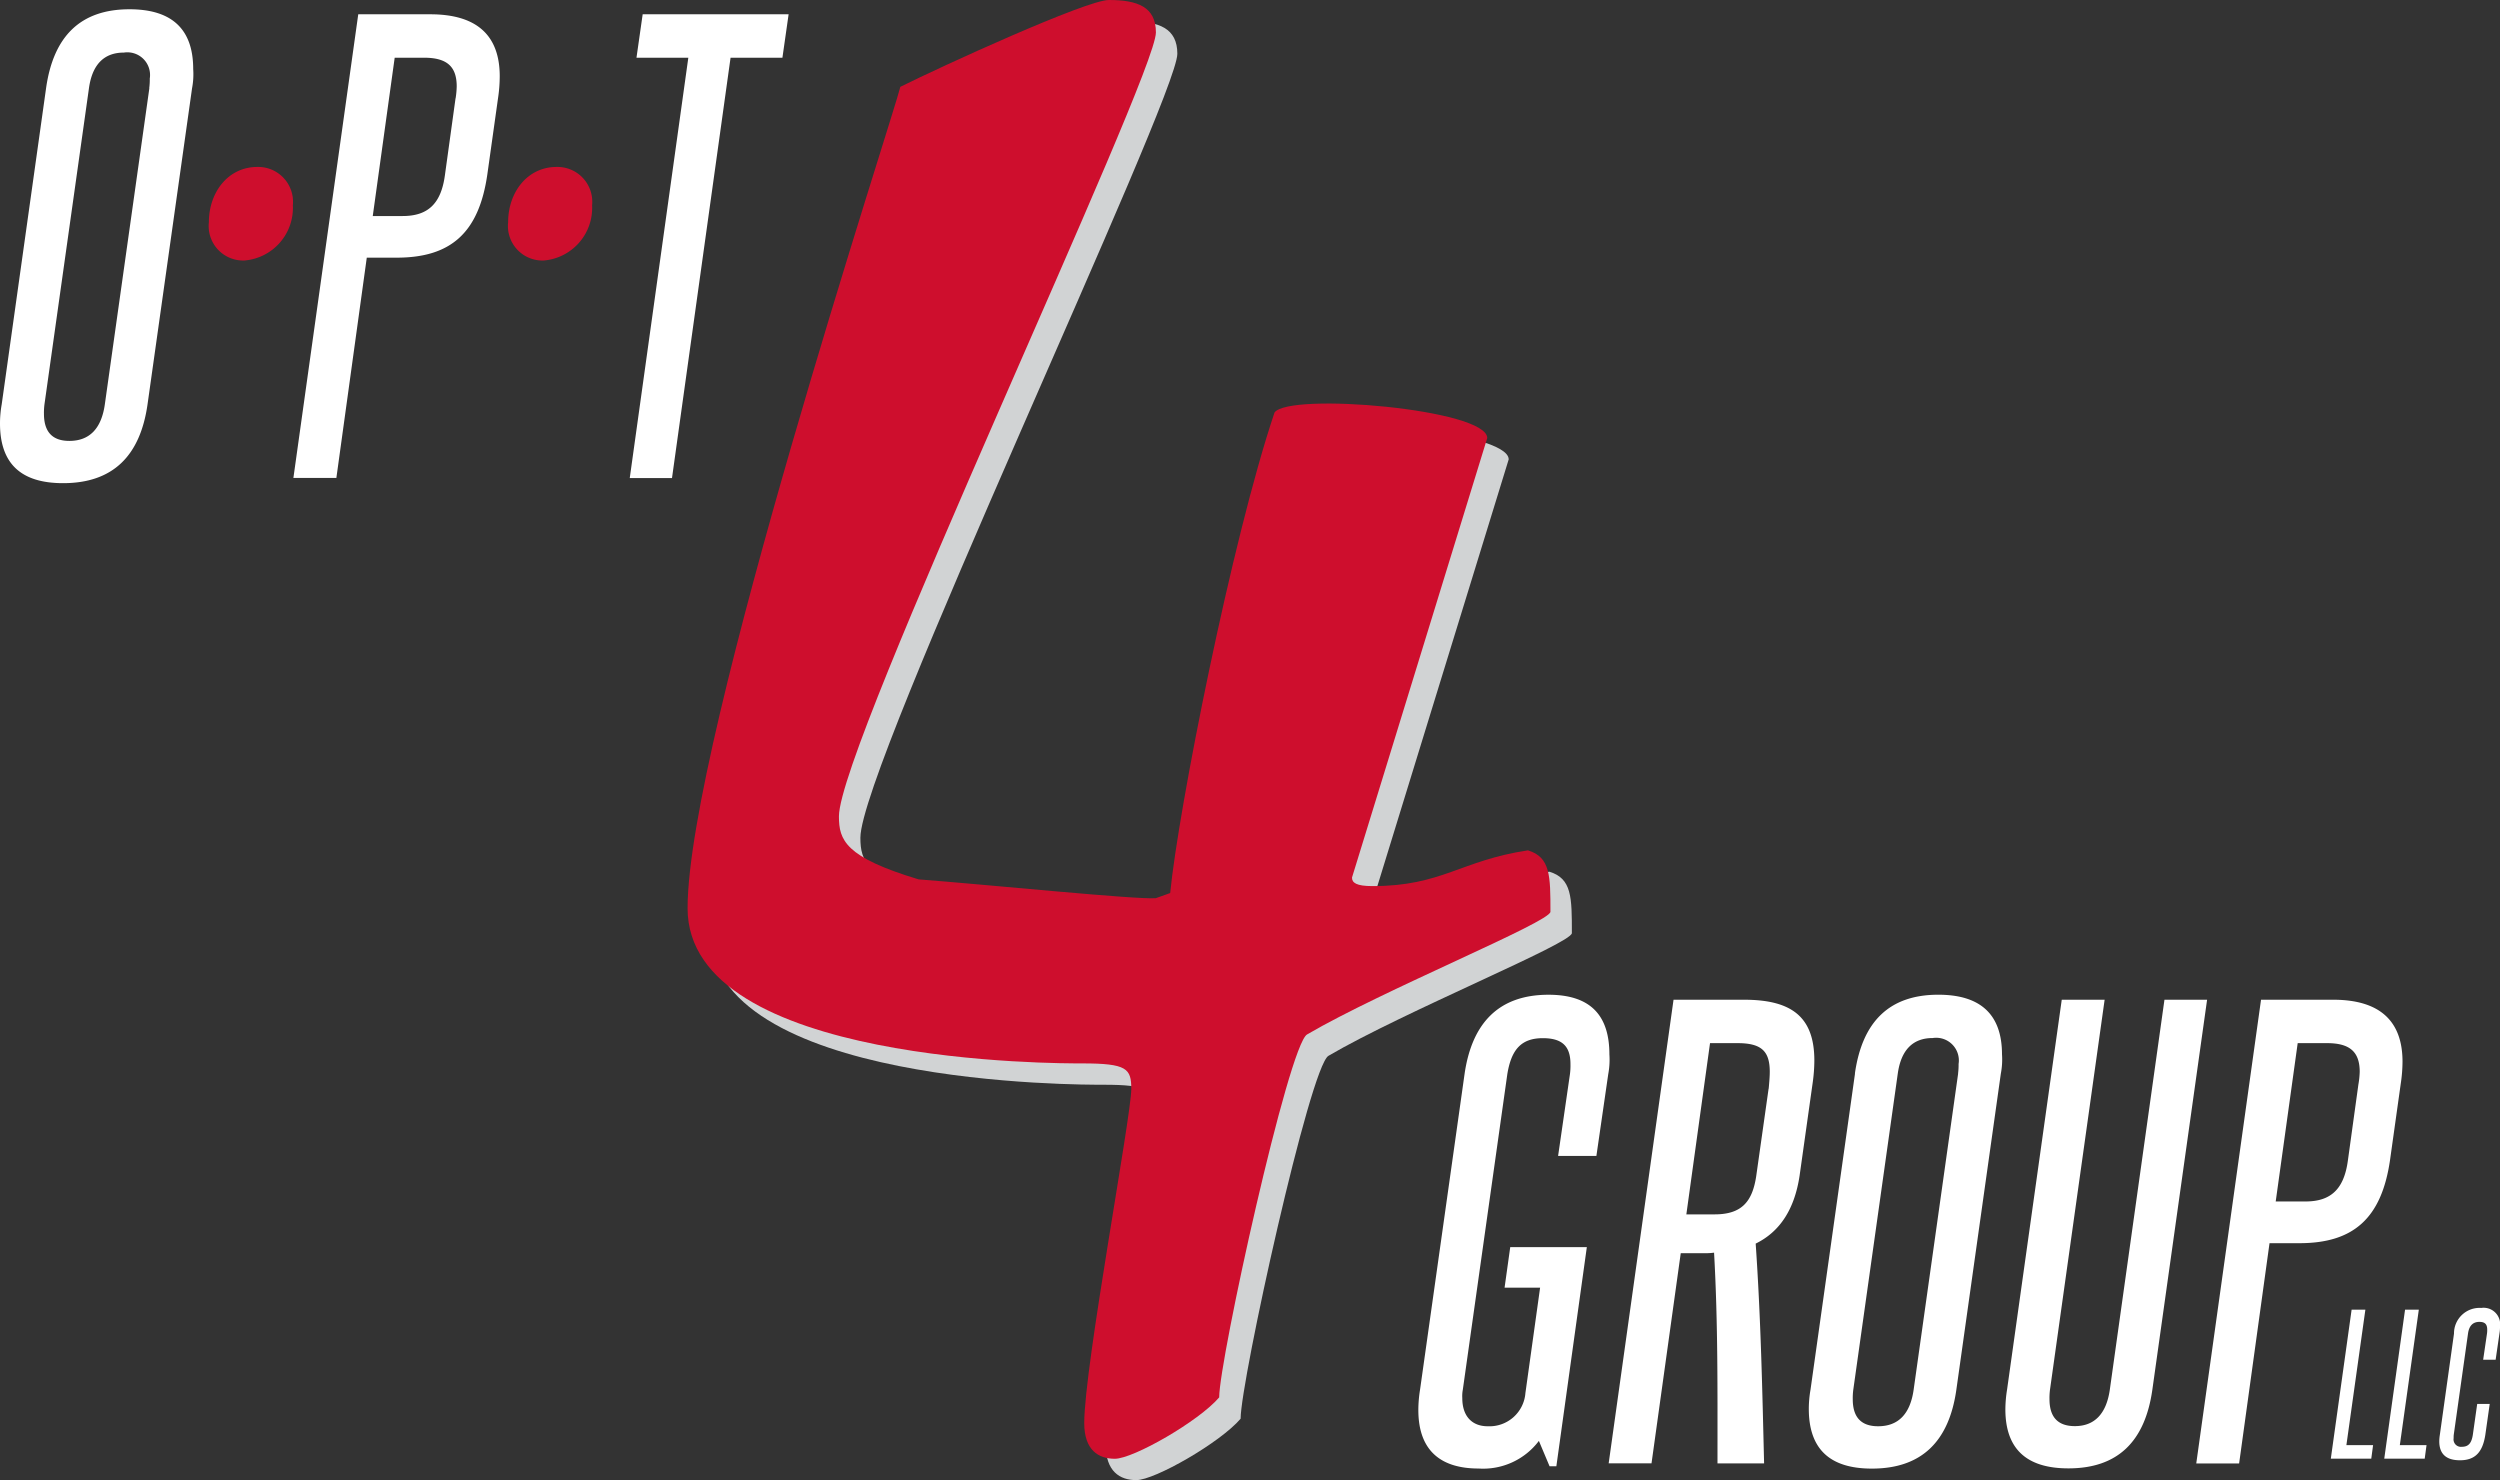
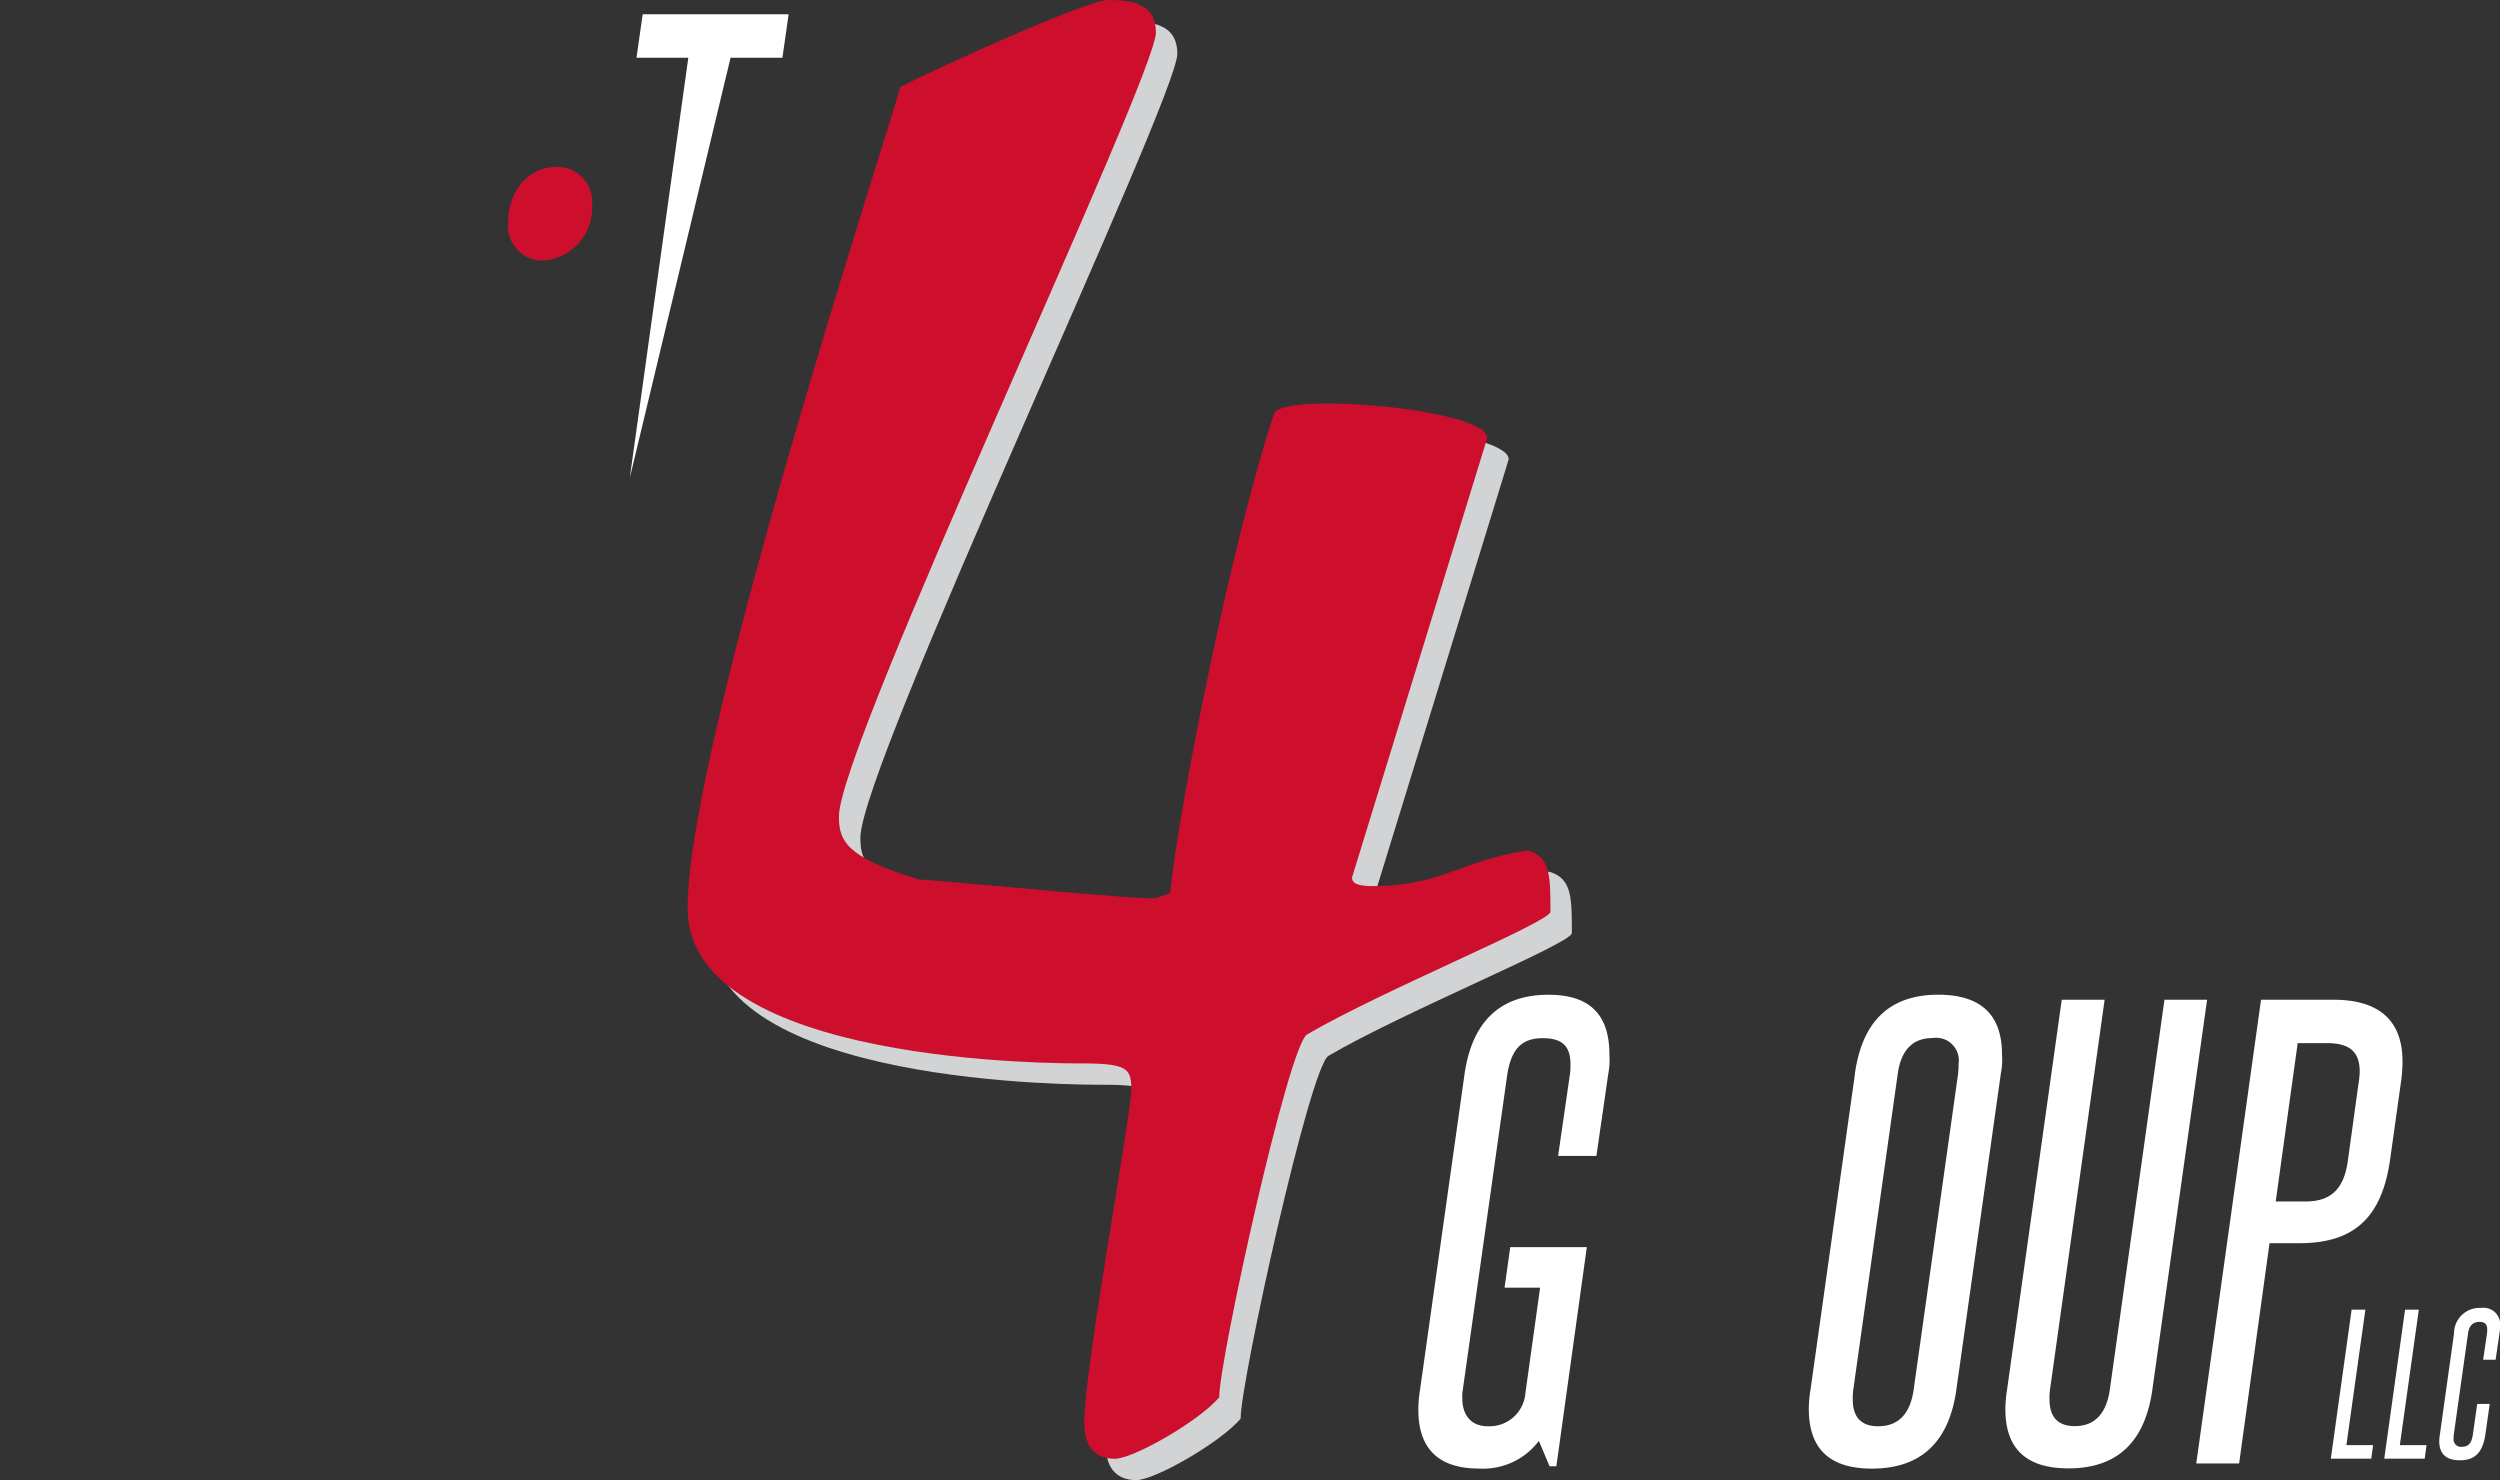
<svg xmlns="http://www.w3.org/2000/svg" width="187.307" height="110.887" viewBox="0 0 187.307 110.887">
  <rect x="0" y="0" width="187.307" height="110.887" fill="#333333" stroke="none" />
  <g id="Opt4_Group_Logo" data-name="Opt4 Group Logo" transform="translate(-0.01 0)">
    <path id="Path_86720" data-name="Path 86720" d="M116.25,67.75c0,.384.312.639,1.535.639,5.211,0,6.586-1.918,11.646-2.678,1.687.512,1.687,1.91,1.687,4.6,0,.767-12.565,5.875-18.232,9.192-1.383.767-6.586,24.387-6.586,27.192-1.527,1.79-6.434,4.6-7.817,4.6-1.223,0-2.294-.639-2.294-2.678,0-4.22,3.525-22.98,3.525-25.026,0-1.527-.312-1.918-3.677-1.918-1.535,0-29.566.128-29.566-11.622,0-12.509,15.474-59.492,15.938-61.538C85.469,6.98,96.348,2,98.034,2c2.142,0,3.525.512,3.525,2.43,0,3.317-23.747,53.369-23.747,58.732,0,1.782.456,3.061,5.971,4.724,5.06.384,16.394,1.535,17.776,1.407l1.071-.384c.615-6.251,4.6-26.425,7.817-36,1.071-1.535,15.938-.256,15.938,1.91" transform="translate(-13.339 -0.401)" fill="#d1d3d4" />
-     <path id="Path_86721" data-name="Path 86721" d="M3.463,6.777C4.014,2.892,6.037.87,9.713.87c3.165,0,4.772,1.479,4.772,4.476A5.571,5.571,0,0,1,14.4,6.785L11.064,30.468c-.552,3.885-2.614,5.907-6.33,5.907C1.569,36.375.01,34.9.01,31.9a8.2,8.2,0,0,1,.128-1.431Zm7.729,0a4.849,4.849,0,0,0,.04-.719A1.7,1.7,0,0,0,9.29,4.115c-1.479,0-2.366.887-2.614,2.662L3.343,30.46a4.849,4.849,0,0,0-.04.719c0,1.351.631,2.03,1.9,2.03,1.519,0,2.406-.927,2.662-2.742L11.2,6.785Z" transform="translate(0 -0.175)" fill="#fff" />
-     <path id="Path_86722" data-name="Path 86722" d="M19.59,19.79c0-2.238,1.439-4.14,3.629-4.14a2.609,2.609,0,0,1,2.662,2.869,3.955,3.955,0,0,1-3.629,4.14A2.584,2.584,0,0,1,19.59,19.79Z" transform="translate(-3.93 -3.141)" fill="#ce0e2d" />
-     <path id="Path_86723" data-name="Path 86723" d="M27.51,36.085,32.37,1.34h5.4c3.461,0,5.2,1.559,5.2,4.644a11.239,11.239,0,0,1-.128,1.647l-.8,5.7c-.631,4.388-2.742,6.243-6.794,6.243H33.009L30.731,36.077H27.526ZM39.667,7.63a6.653,6.653,0,0,0,.08-.887c0-1.479-.719-2.15-2.446-2.15H35.1L33.457,16.455h2.238c1.862,0,2.869-.887,3.165-3.037l.8-5.787Z" transform="translate(-5.519 -0.269)" fill="#fff" />
    <path id="Path_86724" data-name="Path 86724" d="M47.64,19.79c0-2.238,1.439-4.14,3.629-4.14a2.609,2.609,0,0,1,2.662,2.869A3.955,3.955,0,0,1,50.3,22.66,2.588,2.588,0,0,1,47.64,19.79Z" transform="translate(-9.559 -3.141)" fill="#ce0e2d" />
-     <path id="Path_86725" data-name="Path 86725" d="M59.04,36.085,63.428,4.593H59.544l.464-3.253H70.942l-.464,3.253H66.593L62.205,36.085Z" transform="translate(-11.847 -0.269)" fill="#fff" />
+     <path id="Path_86725" data-name="Path 86725" d="M59.04,36.085,63.428,4.593H59.544l.464-3.253H70.942l-.464,3.253H66.593Z" transform="translate(-11.847 -0.269)" fill="#fff" />
    <path id="Path_86726" data-name="Path 86726" d="M142.791,128.569l-.8-1.9a5.23,5.23,0,0,1-4.516,2.07c-2.662,0-4.516-1.183-4.516-4.388a9.644,9.644,0,0,1,.128-1.519l3.333-23.635c.551-3.845,2.574-5.955,6.29-5.955,3.213,0,4.564,1.607,4.564,4.476a5.858,5.858,0,0,1-.088,1.479l-.887,6.123h-2.869l.887-6.123a4.837,4.837,0,0,0,.04-.759c0-1.311-.591-1.942-2.07-1.942-1.647,0-2.366.887-2.662,2.7l-3.333,23.635a2.551,2.551,0,0,0-.04.631c0,1.391.759,2.11,1.9,2.11a2.7,2.7,0,0,0,2.83-2.494l1.1-7.889h-2.662l.424-3.037h5.739L143.3,128.569h-.5Z" transform="translate(-26.683 -18.713)" fill="#fff" />
-     <path id="Path_86727" data-name="Path 86727" d="M158.953,128.447c0-5.363.04-10.511-.256-15.786a4.835,4.835,0,0,1-.759.04H156.2l-2.19,15.746H150.8l4.86-34.737h5.275c3.5,0,5.275,1.223,5.275,4.556a12.2,12.2,0,0,1-.128,1.687l-.975,6.922c-.376,2.534-1.479,4.22-3.293,5.108.384,5.531.5,11.062.631,16.466h-3.5Zm3.837-28.071c.04-.464.08-.887.08-1.263,0-1.519-.591-2.15-2.406-2.15h-2.07l-1.774,12.829h2.11c1.982,0,2.829-.887,3.125-2.869l.927-6.546Z" transform="translate(-30.264 -18.808)" fill="#fff" />
    <path id="Path_86728" data-name="Path 86728" d="M173.013,99.147c.552-3.885,2.574-5.907,6.25-5.907,3.165,0,4.772,1.479,4.772,4.476a5.572,5.572,0,0,1-.088,1.439l-3.333,23.683c-.551,3.885-2.614,5.907-6.33,5.907-3.165,0-4.724-1.479-4.724-4.476a8.354,8.354,0,0,1,.128-1.439l3.333-23.683Zm7.729,0a4.848,4.848,0,0,0,.04-.719,1.7,1.7,0,0,0-1.942-1.942c-1.479,0-2.366.887-2.614,2.662l-3.333,23.683a4.851,4.851,0,0,0-.04.719c0,1.351.631,2.022,1.9,2.022,1.519,0,2.406-.927,2.662-2.742l3.333-23.683Z" transform="translate(-34.029 -18.713)" fill="#fff" />
    <path id="Path_86729" data-name="Path 86729" d="M199.892,93.71H203.1L199,122.916c-.552,3.925-2.622,5.907-6.29,5.907-3.165,0-4.724-1.479-4.724-4.428a9.559,9.559,0,0,1,.128-1.479L192.21,93.71h3.213l-4.092,29.206a4.851,4.851,0,0,0-.04.719c0,1.351.631,2.022,1.9,2.022,1.479,0,2.366-.927,2.622-2.742l4.092-29.206Z" transform="translate(-37.728 -18.808)" fill="#fff" />
    <path id="Path_86730" data-name="Path 86730" d="M205.88,128.447l4.852-34.737h5.4c3.461,0,5.2,1.559,5.2,4.644A11.24,11.24,0,0,1,221.2,100l-.8,5.7c-.631,4.388-2.742,6.251-6.794,6.251h-2.238l-2.278,16.505h-3.205ZM218.037,100a6.668,6.668,0,0,0,.088-.887c0-1.479-.719-2.15-2.446-2.15h-2.2l-1.647,11.862h2.238c1.854,0,2.869-.887,3.165-3.037l.8-5.787Z" transform="translate(-41.319 -18.808)" fill="#fff" />
    <path id="Path_86731" data-name="Path 86731" d="M114.24,65.75c0,.384.312.639,1.535.639,5.211,0,6.586-1.918,11.646-2.678,1.687.512,1.687,1.91,1.687,4.6,0,.767-12.565,5.875-18.232,9.192-1.383.767-6.586,24.387-6.586,27.192-1.527,1.79-6.434,4.6-7.817,4.6-1.223,0-2.294-.639-2.294-2.678,0-4.22,3.525-22.98,3.525-25.026,0-1.527-.312-1.918-3.677-1.918-1.535,0-29.566.128-29.566-11.622C64.46,55.535,79.934,8.552,80.4,6.506,83.459,4.98,94.338,0,96.024,0c2.142,0,3.525.512,3.525,2.43C99.549,5.747,75.8,55.8,75.8,61.162c0,1.782.456,3.061,5.971,4.724,5.06.384,16.394,1.535,17.776,1.407l1.071-.384c.615-6.251,4.6-26.425,7.817-36,1.071-1.535,15.938-.256,15.938,1.91" transform="translate(-12.935 0)" fill="#ce0e2d" />
    <path id="Path_86732" data-name="Path 86732" d="M218.49,133.926l1.559-11.166h1.031l-1.423,10.151h2l-.136,1.015Z" transform="translate(-43.849 -24.638)" fill="#fff" />
    <path id="Path_86733" data-name="Path 86733" d="M223.5,133.926l1.559-11.166h1.031l-1.423,10.151h2l-.136,1.015Z" transform="translate(-44.855 -24.638)" fill="#fff" />
    <path id="Path_86734" data-name="Path 86734" d="M231.5,129.794h.935l-.328,2.31c-.2,1.3-.759,1.91-1.9,1.91-1.031,0-1.551-.472-1.551-1.423a3.2,3.2,0,0,1,.04-.464l1.063-7.6A1.916,1.916,0,0,1,231.8,122.6a1.24,1.24,0,0,1,1.407,1.4,2.843,2.843,0,0,1-.04.5l-.288,1.982h-.935l.288-1.966a1.835,1.835,0,0,0,.016-.288c0-.392-.16-.583-.583-.583-.488,0-.775.288-.855.871l-1.071,7.6c-.008.1-.008.152-.008.248a.556.556,0,0,0,.623.639c.5,0,.719-.288.815-.887l.328-2.318Z" transform="translate(-45.889 -24.606)" fill="#fff" />
  </g>
</svg>